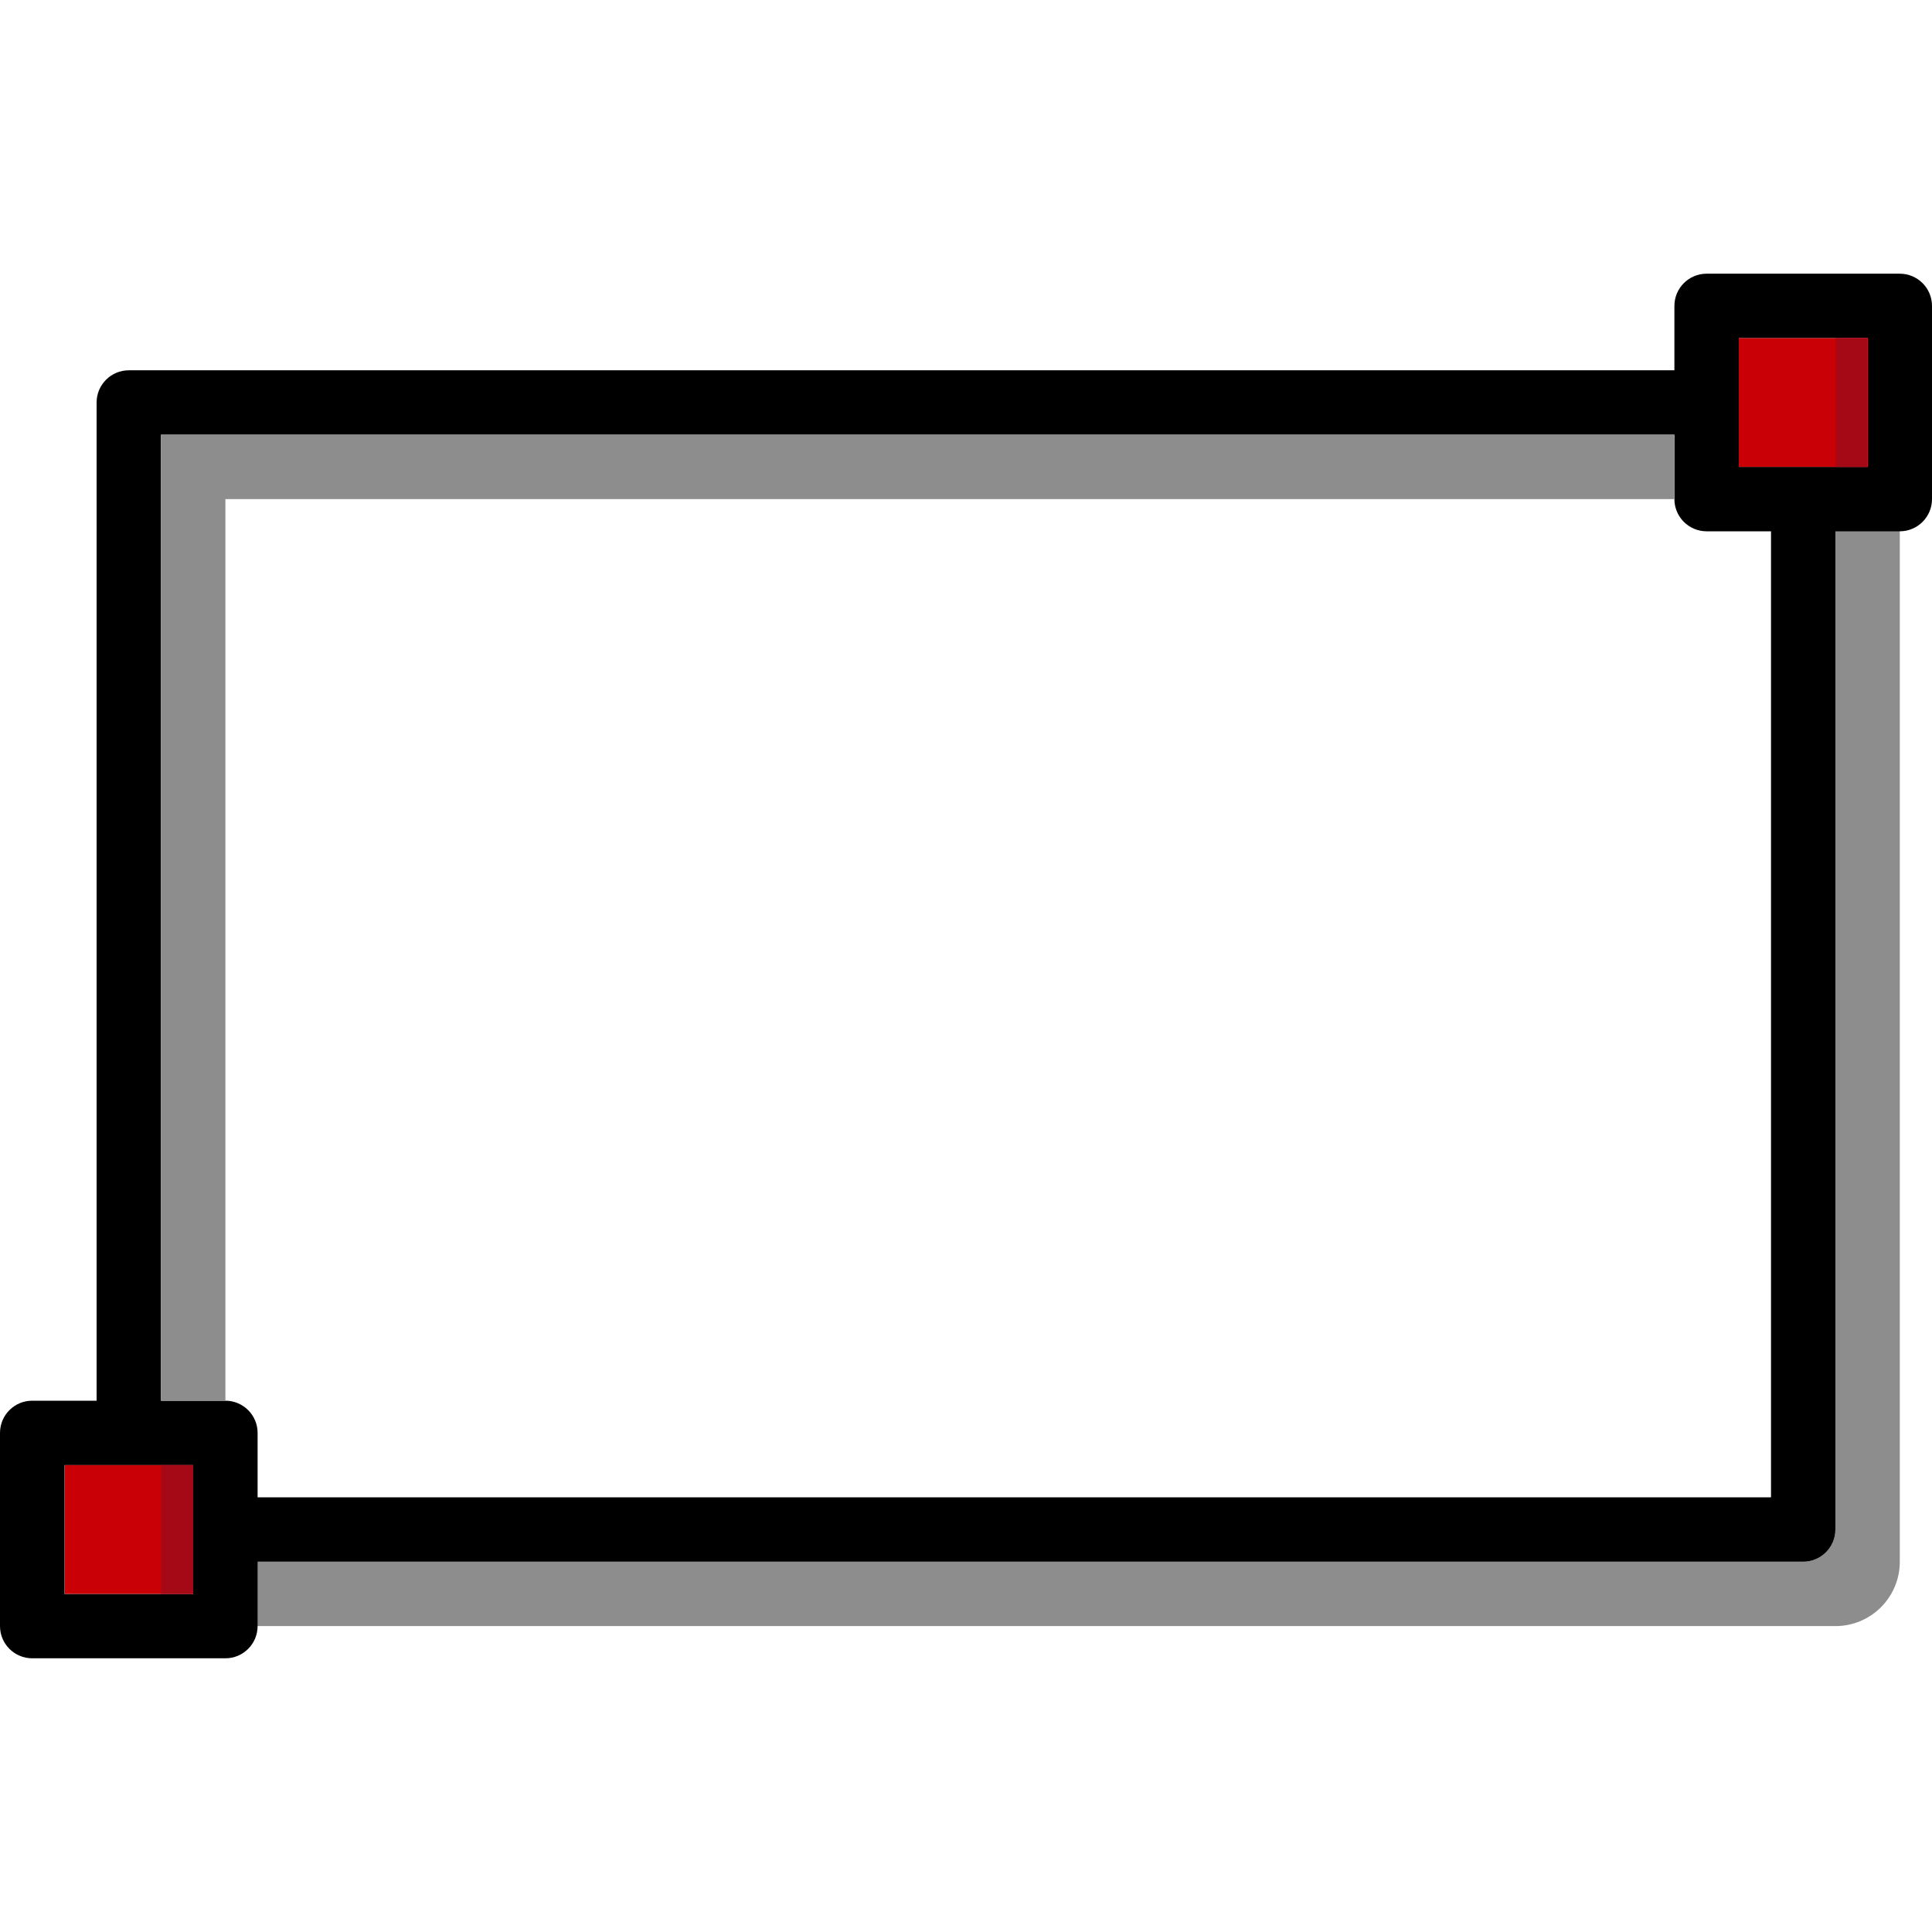
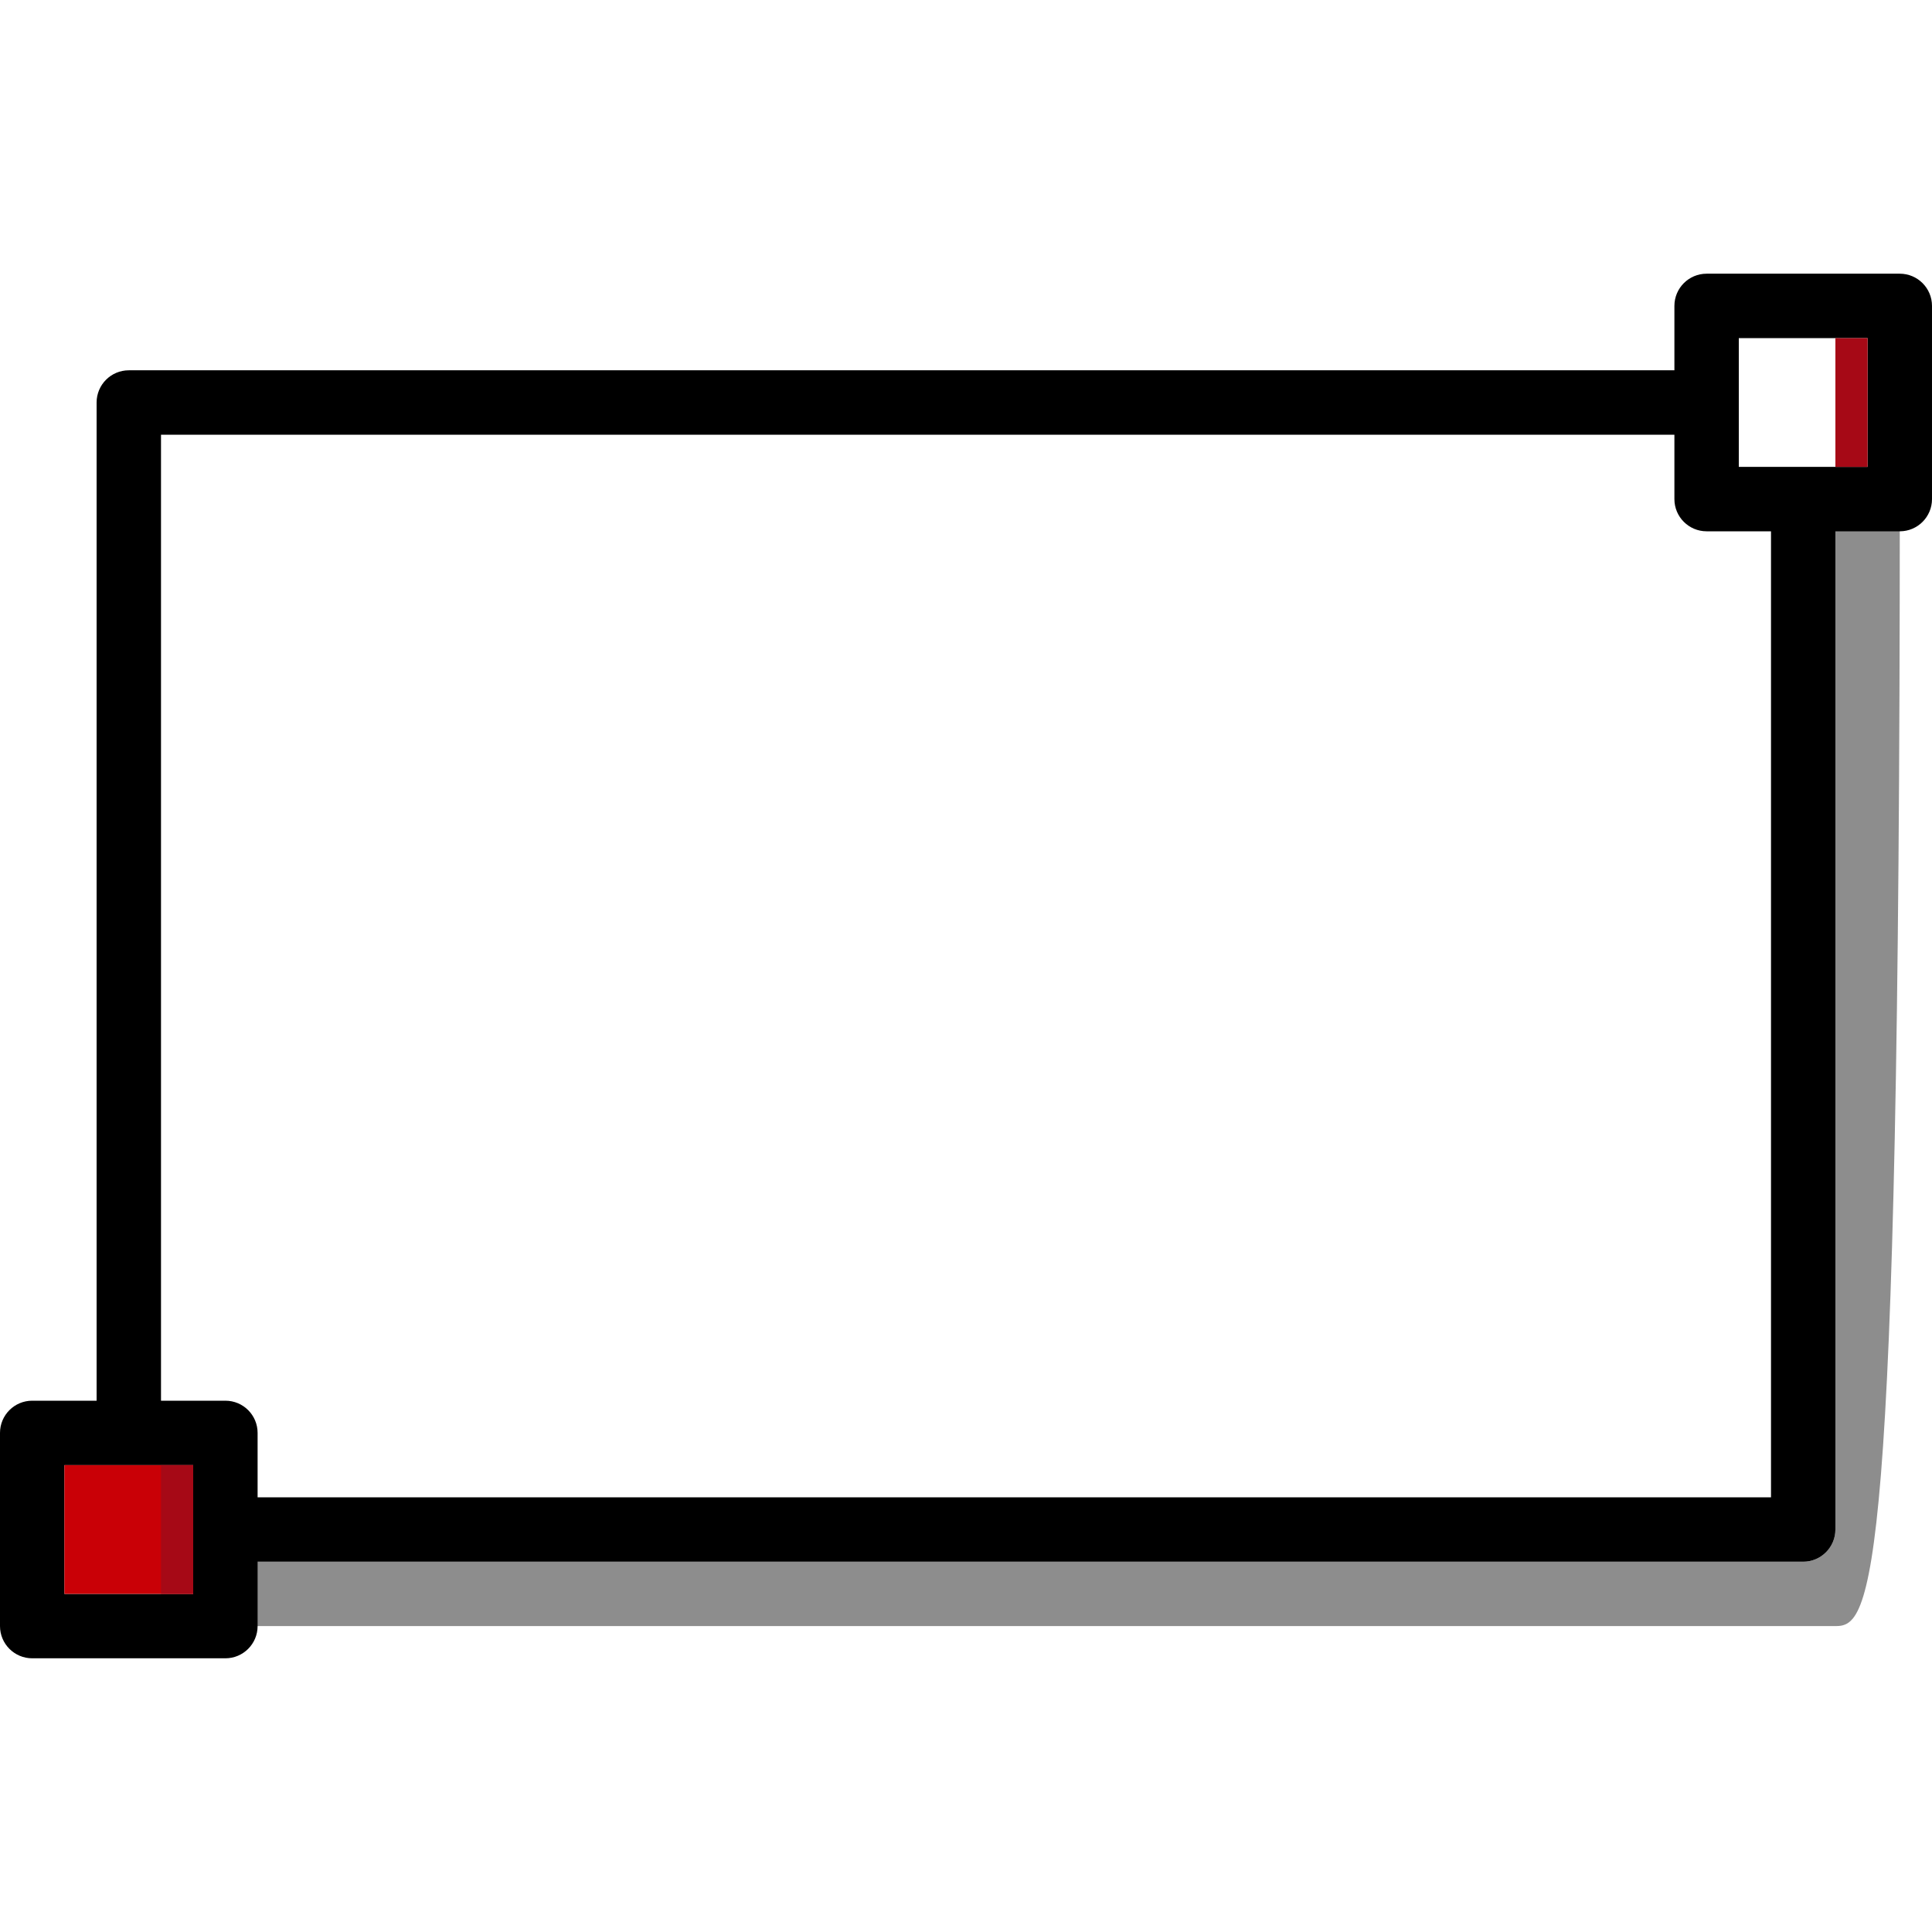
<svg xmlns="http://www.w3.org/2000/svg" version="1.1" id="Layer_1" viewBox="0 0 512 512" xml:space="preserve">
-   <path style="fill:#8D8D8D;" d="M486.4,430.933H59.733v-17.067h418.133c4.71,0,8.533-3.823,8.533-8.533V132.267h17.067v281.6  C503.467,423.296,495.829,430.933,486.4,430.933z" />
+   <path style="fill:#8D8D8D;" d="M486.4,430.933H59.733v-17.067h418.133c4.71,0,8.533-3.823,8.533-8.533V132.267h17.067C503.467,423.296,495.829,430.933,486.4,430.933z" />
  <path d="M503.467,72.533h-51.2c-4.71,0-8.533,3.823-8.533,8.533v17.067h-409.6c-4.71,0-8.533,3.823-8.533,8.533V371.2H8.533  c-4.71,0-8.533,3.823-8.533,8.533v51.2c0,4.71,3.823,8.533,8.533,8.533h51.2c4.71,0,8.533-3.823,8.533-8.533v-17.067h409.6  c4.71,0,8.533-3.823,8.533-8.533V140.8h17.067c4.71,0,8.533-3.823,8.533-8.533v-51.2C512,76.356,508.177,72.533,503.467,72.533z   M51.2,422.4H17.067v-34.133H51.2V422.4z M469.333,396.8H68.267v-17.067c0-4.71-3.823-8.533-8.533-8.533H42.667v-256h401.067v17.067  c0,4.71,3.823,8.533,8.533,8.533h17.067V396.8z M494.933,123.733H460.8V89.6h34.133V123.733z" />
-   <rect x="460.8" y="89.6" style="fill:#C90006;" width="34.133" height="34.133" />
  <rect x="486.4" y="89.6" style="fill:#A60916;" width="8.533" height="34.133" />
  <rect x="17.067" y="388.267" style="fill:#C90006;" width="34.133" height="34.133" />
  <rect x="42.667" y="388.267" style="fill:#A60916;" width="8.533" height="34.133" />
-   <polygon style="fill:#8D8D8D;" points="59.733,371.2 42.667,371.2 42.667,115.2 443.733,115.2 443.733,132.267 59.733,132.267 " />
</svg>